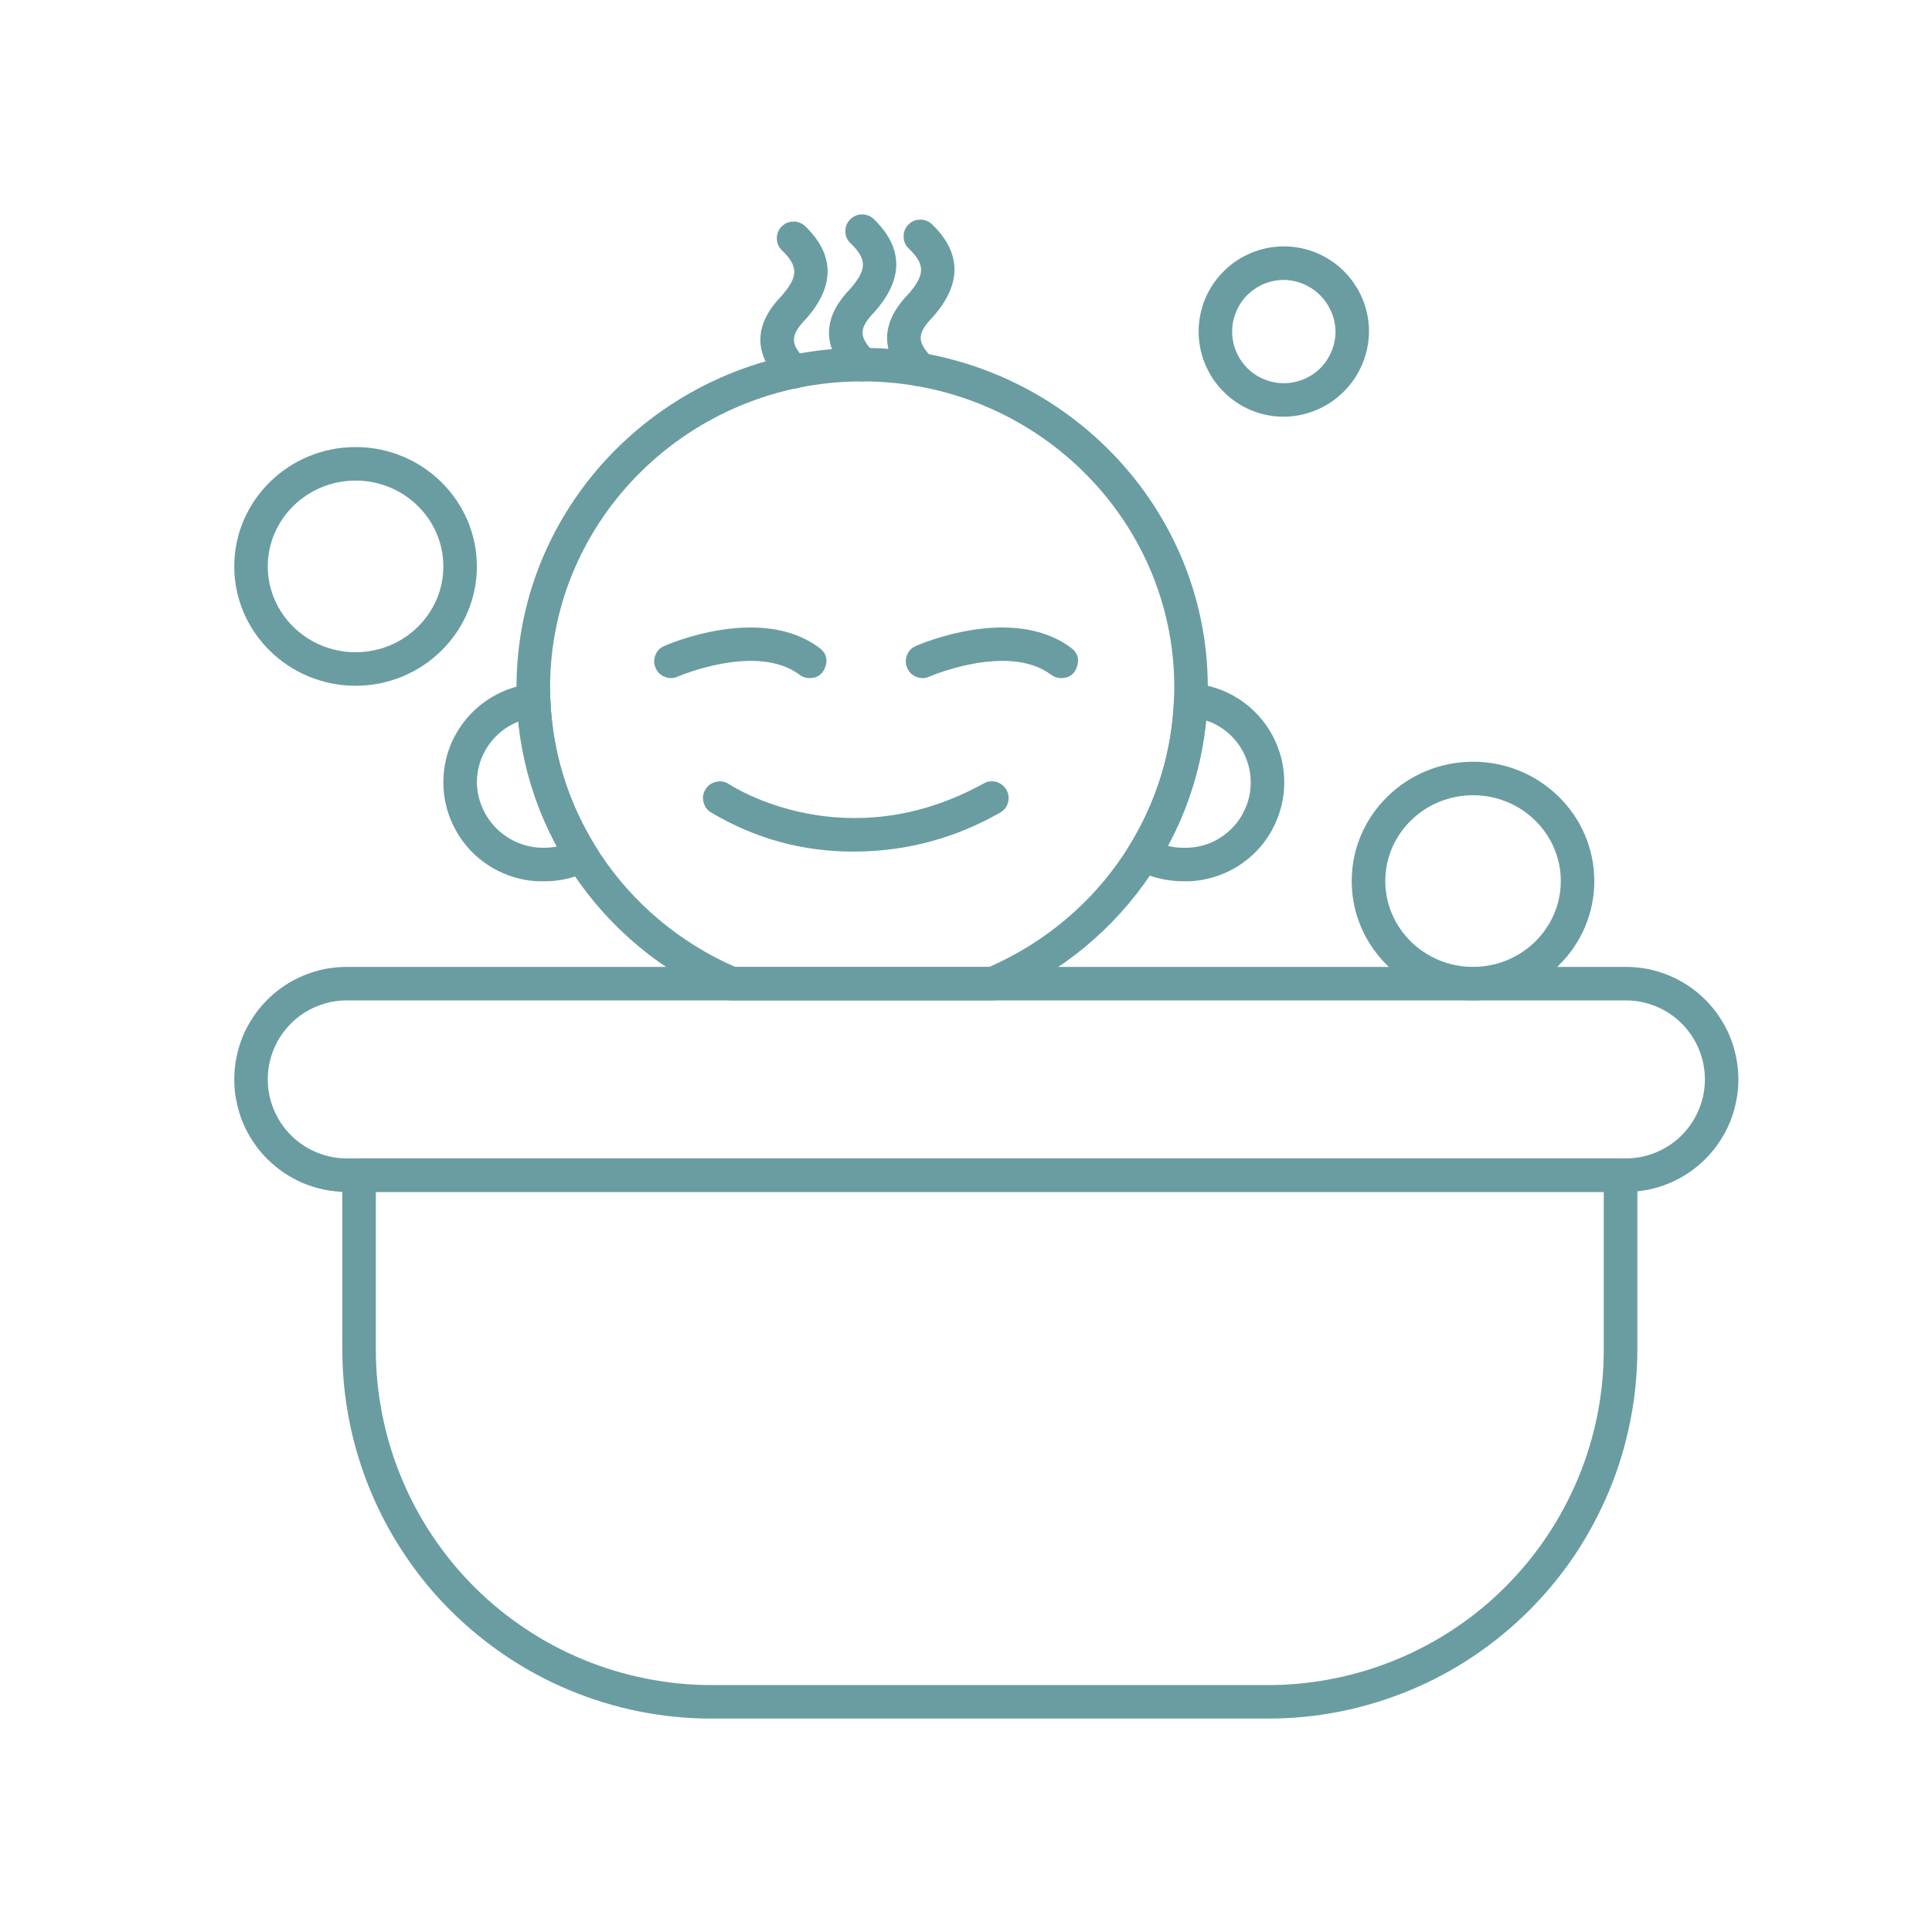
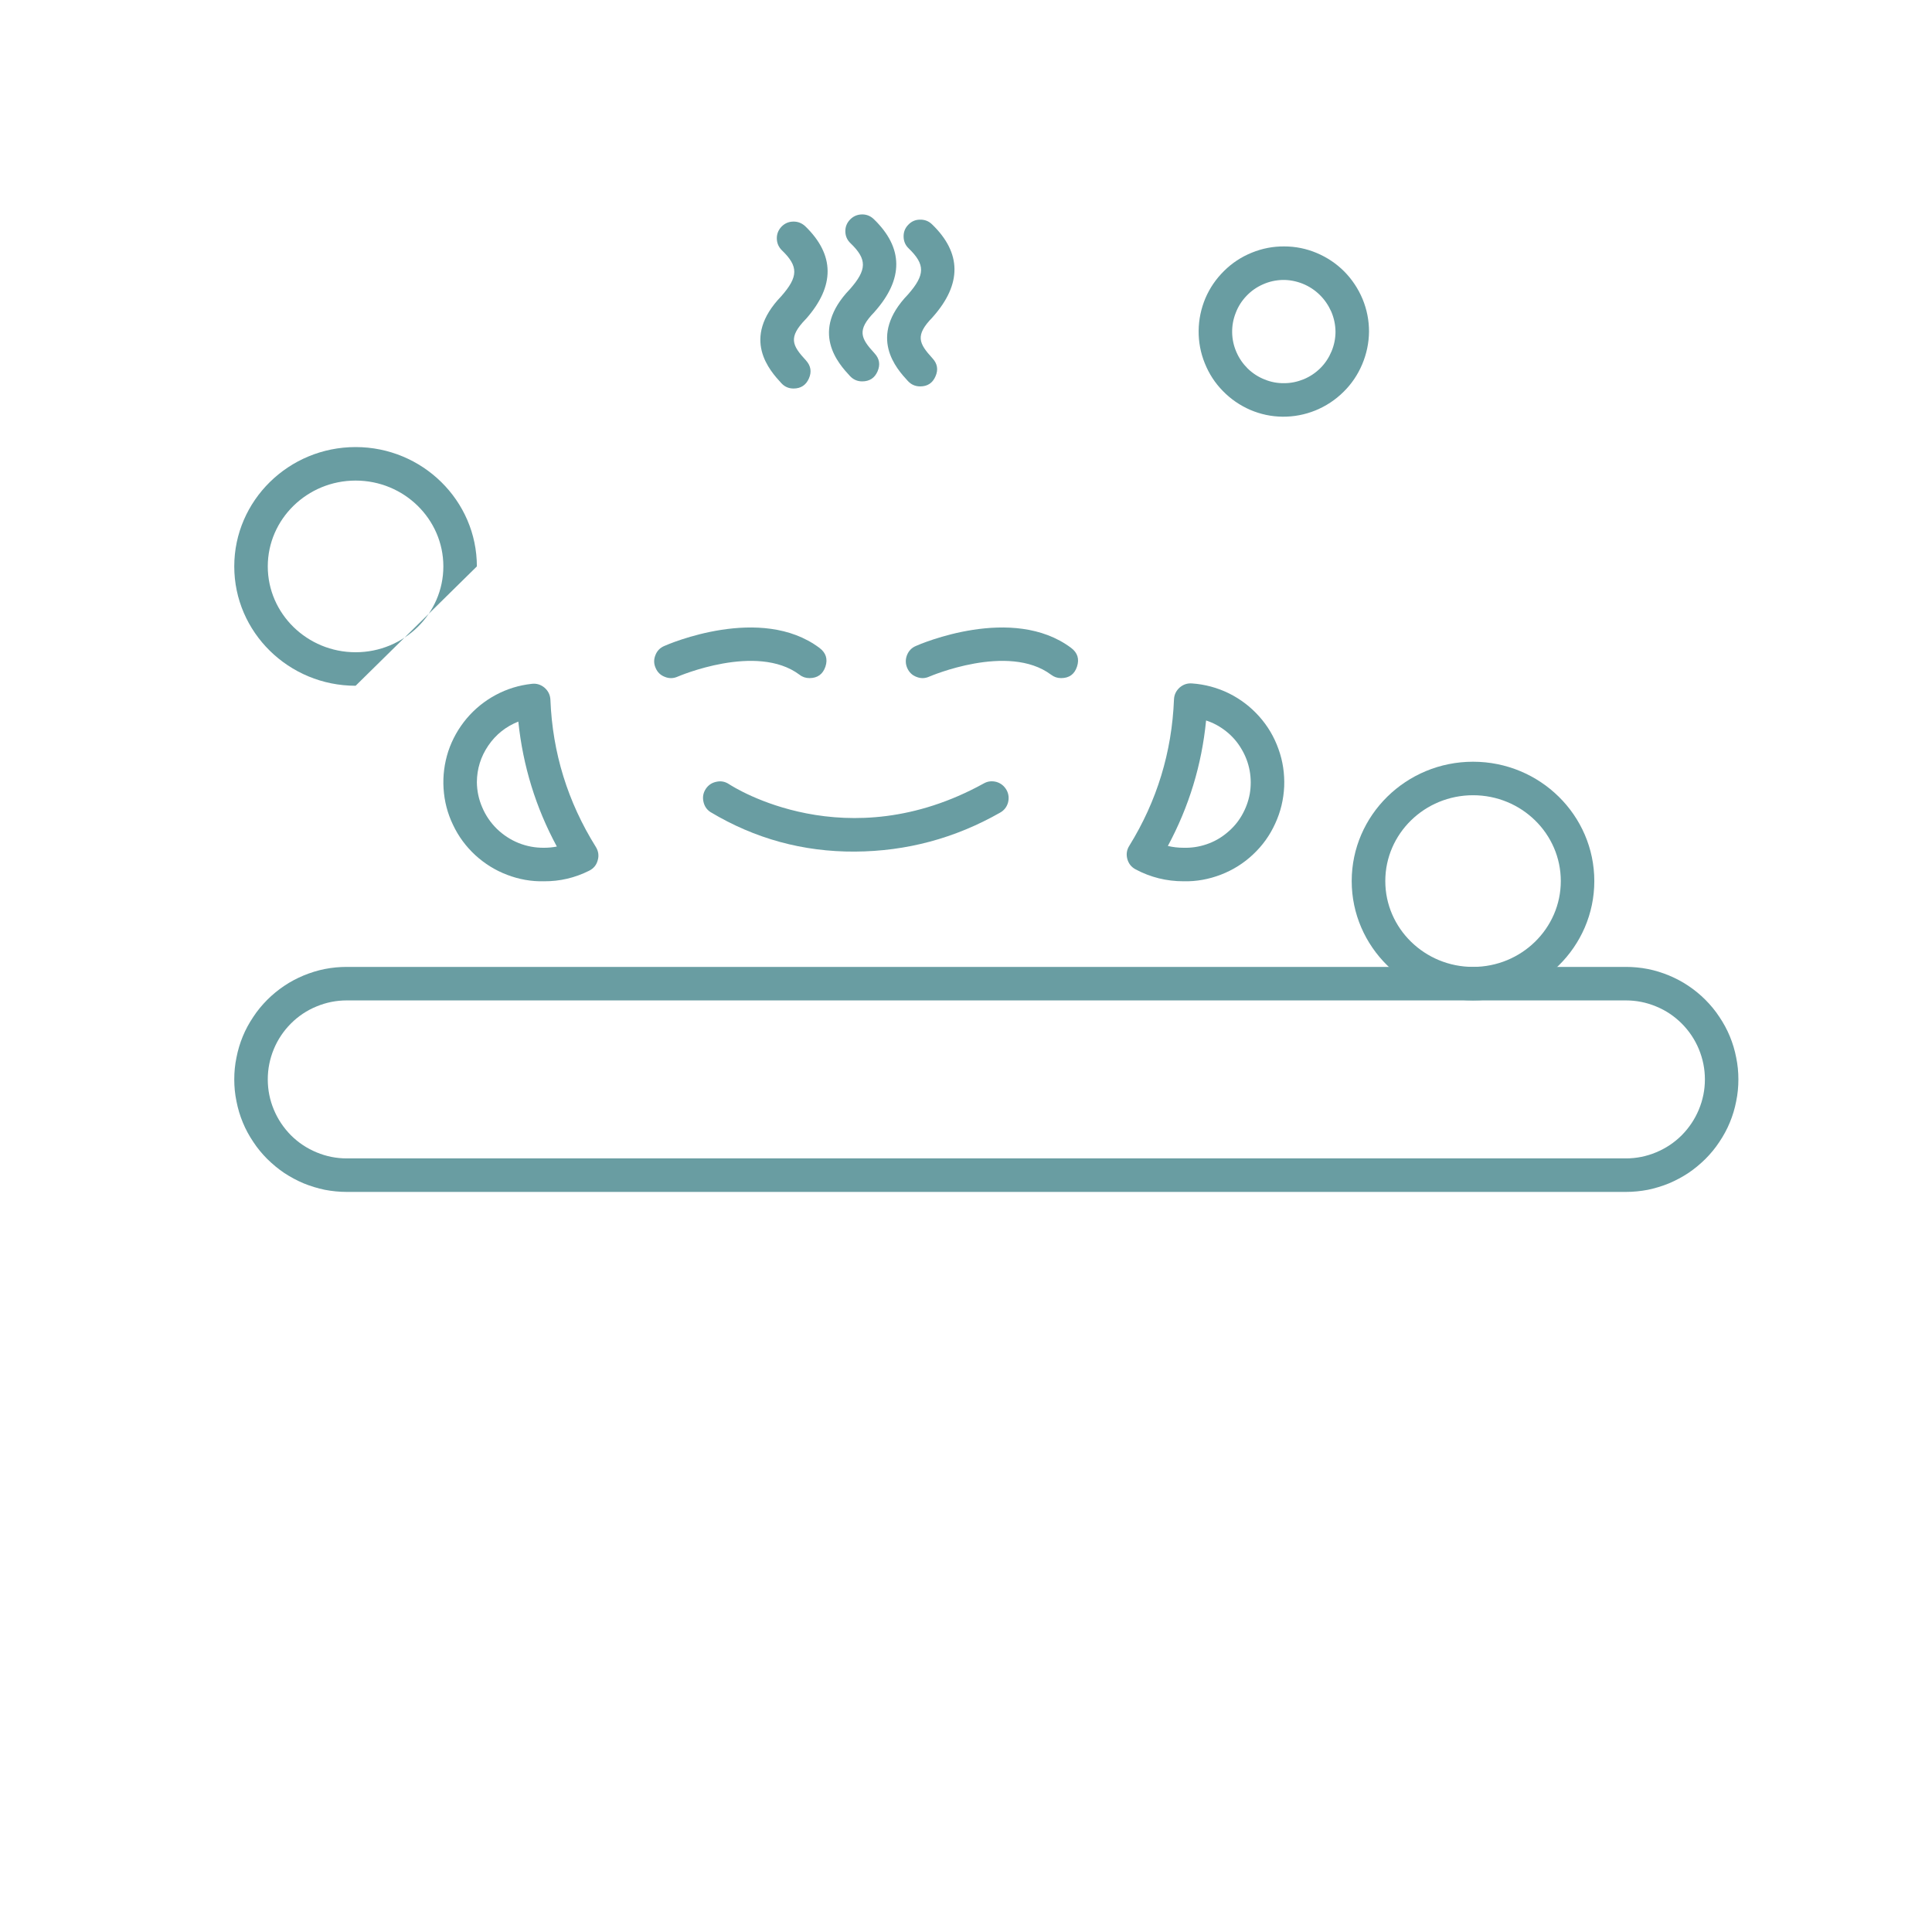
<svg xmlns="http://www.w3.org/2000/svg" width="100" zoomAndPan="magnify" viewBox="0 0 75 75" height="100" preserveAspectRatio="xMidYMid meet" version="1.0">
  <defs>
    <clipPath id="1dc2787bf1">
      <path d="M 9.066 37 L 67.566 37 L 67.566 47 L 9.066 47 Z M 9.066 37 " clip-rule="nonzero" />
    </clipPath>
    <clipPath id="3ede510ca5">
-       <path d="M 13 44 L 64 44 L 64 66.785 L 13 66.785 Z M 13 44 " clip-rule="nonzero" />
-     </clipPath>
+       </clipPath>
    <clipPath id="84d4abf2fd">
      <path d="M 9.066 17 L 19 17 L 19 27 L 9.066 27 Z M 9.066 17 " clip-rule="nonzero" />
    </clipPath>
    <clipPath id="d1462953e7">
      <path d="M 32 8.285 L 35 8.285 L 35 15 L 32 15 Z M 32 8.285 " clip-rule="nonzero" />
    </clipPath>
    <clipPath id="6812abd435">
      <path d="M 29 8.285 L 33 8.285 L 33 16 L 29 16 Z M 29 8.285 " clip-rule="nonzero" />
    </clipPath>
    <clipPath id="f0ecc25092">
      <path d="M 34 8.285 L 38 8.285 L 38 15 L 34 15 Z M 34 8.285 " clip-rule="nonzero" />
    </clipPath>
  </defs>
  <g clip-path="url(#1dc2787bf1)">
    <path fill="#699da2" d="M 63.117 46.27 L 13.461 46.27 C 13.176 46.27 12.891 46.242 12.609 46.188 C 12.328 46.129 12.055 46.047 11.789 45.938 C 11.527 45.828 11.273 45.691 11.035 45.535 C 10.797 45.375 10.578 45.191 10.375 44.992 C 10.172 44.789 9.988 44.566 9.832 44.328 C 9.672 44.09 9.535 43.84 9.426 43.574 C 9.316 43.309 9.234 43.035 9.18 42.754 C 9.121 42.473 9.094 42.188 9.094 41.902 C 9.094 41.613 9.121 41.332 9.18 41.051 C 9.234 40.77 9.316 40.496 9.426 40.23 C 9.535 39.965 9.672 39.715 9.832 39.477 C 9.988 39.238 10.172 39.016 10.375 38.812 C 10.578 38.609 10.797 38.43 11.035 38.27 C 11.273 38.109 11.527 37.977 11.789 37.867 C 12.055 37.758 12.328 37.672 12.609 37.617 C 12.891 37.562 13.176 37.535 13.461 37.535 L 63.117 37.535 C 63.402 37.535 63.688 37.562 63.969 37.617 C 64.25 37.672 64.523 37.758 64.789 37.867 C 65.051 37.977 65.305 38.109 65.543 38.27 C 65.781 38.43 66 38.609 66.203 38.812 C 66.406 39.016 66.59 39.238 66.746 39.477 C 66.906 39.715 67.043 39.965 67.152 40.23 C 67.262 40.496 67.344 40.77 67.398 41.051 C 67.457 41.332 67.484 41.613 67.484 41.902 C 67.484 42.188 67.457 42.473 67.398 42.754 C 67.344 43.035 67.262 43.309 67.152 43.574 C 67.043 43.84 66.906 44.09 66.746 44.328 C 66.59 44.566 66.406 44.789 66.203 44.992 C 66 45.191 65.781 45.375 65.543 45.535 C 65.305 45.691 65.051 45.828 64.789 45.938 C 64.523 46.047 64.25 46.129 63.969 46.188 C 63.688 46.242 63.402 46.27 63.117 46.27 Z M 13.461 38.836 C 13.055 38.836 12.664 38.914 12.289 39.07 C 11.914 39.223 11.582 39.445 11.293 39.734 C 11.008 40.02 10.785 40.352 10.629 40.727 C 10.473 41.105 10.395 41.496 10.395 41.902 C 10.395 42.309 10.473 42.699 10.629 43.074 C 10.785 43.449 11.008 43.781 11.293 44.07 C 11.582 44.359 11.914 44.578 12.289 44.734 C 12.664 44.891 13.055 44.969 13.461 44.969 L 63.117 44.969 C 63.523 44.969 63.914 44.891 64.289 44.734 C 64.664 44.578 64.996 44.359 65.285 44.07 C 65.57 43.781 65.793 43.449 65.949 43.074 C 66.105 42.699 66.184 42.309 66.184 41.902 C 66.184 41.496 66.105 41.105 65.949 40.727 C 65.793 40.352 65.57 40.02 65.285 39.734 C 64.996 39.445 64.664 39.223 64.289 39.07 C 63.914 38.914 63.523 38.836 63.117 38.836 Z M 13.461 38.836 " fill-opacity="1" fill-rule="nonzero" />
  </g>
  <g clip-path="url(#3ede510ca5)">
-     <path fill="#699da2" d="M 49.246 66.715 L 27.605 66.715 C 26.664 66.715 25.734 66.621 24.812 66.438 C 23.891 66.254 22.996 65.98 22.129 65.621 C 21.262 65.262 20.438 64.82 19.656 64.297 C 18.875 63.773 18.152 63.18 17.484 62.516 C 16.82 61.852 16.227 61.129 15.707 60.348 C 15.184 59.566 14.742 58.742 14.383 57.875 C 14.023 57.008 13.75 56.113 13.566 55.191 C 13.383 54.27 13.289 53.34 13.289 52.398 L 13.289 45.621 C 13.289 45.441 13.352 45.285 13.48 45.16 C 13.605 45.031 13.758 44.969 13.938 44.969 L 62.91 44.969 C 63.09 44.969 63.242 45.031 63.371 45.16 C 63.496 45.285 63.562 45.441 63.562 45.621 L 63.562 52.398 C 63.559 53.34 63.469 54.27 63.281 55.191 C 63.098 56.113 62.828 57.008 62.465 57.875 C 62.105 58.742 61.664 59.566 61.145 60.348 C 60.621 61.129 60.027 61.852 59.363 62.516 C 58.699 63.18 57.977 63.773 57.195 64.297 C 56.414 64.82 55.59 65.262 54.719 65.621 C 53.852 65.98 52.957 66.254 52.035 66.438 C 51.113 66.621 50.184 66.715 49.246 66.715 Z M 14.59 46.27 L 14.59 52.398 C 14.59 53.254 14.676 54.098 14.844 54.938 C 15.008 55.773 15.258 56.586 15.586 57.375 C 15.91 58.164 16.312 58.914 16.789 59.625 C 17.262 60.336 17.801 60.992 18.406 61.598 C 19.012 62.203 19.668 62.742 20.379 63.215 C 21.086 63.691 21.836 64.09 22.625 64.418 C 23.414 64.746 24.23 64.992 25.066 65.16 C 25.902 65.328 26.75 65.414 27.605 65.414 L 49.246 65.414 C 50.098 65.414 50.945 65.328 51.781 65.16 C 52.621 64.992 53.434 64.746 54.223 64.418 C 55.012 64.09 55.762 63.691 56.473 63.215 C 57.184 62.742 57.84 62.203 58.441 61.598 C 59.047 60.992 59.586 60.336 60.062 59.625 C 60.535 58.914 60.938 58.164 61.266 57.375 C 61.594 56.586 61.84 55.773 62.008 54.938 C 62.176 54.098 62.258 53.254 62.258 52.398 L 62.258 46.27 Z M 14.59 46.27 " fill-opacity="1" fill-rule="nonzero" />
-   </g>
+     </g>
  <g clip-path="url(#84d4abf2fd)">
-     <path fill="#699da2" d="M 13.805 26.621 C 11.207 26.621 9.094 24.543 9.094 21.988 C 9.094 19.434 11.207 17.355 13.805 17.355 C 16.398 17.355 18.512 19.434 18.512 21.988 C 18.512 24.543 16.398 26.621 13.805 26.621 Z M 13.805 18.656 C 11.926 18.656 10.395 20.152 10.395 21.988 C 10.395 23.824 11.926 25.32 13.805 25.32 C 15.684 25.32 17.211 23.824 17.211 21.988 C 17.211 20.152 15.684 18.656 13.805 18.656 Z M 13.805 18.656 " fill-opacity="1" fill-rule="nonzero" />
+     <path fill="#699da2" d="M 13.805 26.621 C 11.207 26.621 9.094 24.543 9.094 21.988 C 9.094 19.434 11.207 17.355 13.805 17.355 C 16.398 17.355 18.512 19.434 18.512 21.988 Z M 13.805 18.656 C 11.926 18.656 10.395 20.152 10.395 21.988 C 10.395 23.824 11.926 25.32 13.805 25.32 C 15.684 25.32 17.211 23.824 17.211 21.988 C 17.211 20.152 15.684 18.656 13.805 18.656 Z M 13.805 18.656 " fill-opacity="1" fill-rule="nonzero" />
  </g>
  <path fill="#699da2" d="M 49.789 16.176 C 49.352 16.172 48.934 16.082 48.531 15.91 C 48.129 15.734 47.777 15.492 47.473 15.18 C 47.164 14.867 46.934 14.508 46.77 14.102 C 46.605 13.695 46.527 13.273 46.531 12.84 C 46.535 12.402 46.625 11.98 46.793 11.578 C 46.965 11.176 47.207 10.824 47.52 10.516 C 47.828 10.211 48.188 9.973 48.594 9.809 C 48.996 9.645 49.418 9.562 49.855 9.566 C 50.293 9.566 50.711 9.652 51.113 9.82 C 51.52 9.992 51.875 10.23 52.184 10.539 C 52.488 10.848 52.727 11.207 52.895 11.609 C 53.062 12.016 53.145 12.434 53.145 12.871 C 53.141 13.312 53.051 13.738 52.879 14.145 C 52.707 14.551 52.465 14.91 52.148 15.219 C 51.836 15.527 51.473 15.766 51.062 15.934 C 50.656 16.098 50.23 16.18 49.789 16.176 Z M 49.789 10.867 C 49.523 10.875 49.27 10.93 49.027 11.039 C 48.785 11.145 48.574 11.293 48.391 11.484 C 48.207 11.676 48.066 11.895 47.973 12.141 C 47.875 12.387 47.828 12.641 47.832 12.906 C 47.836 13.168 47.891 13.422 47.996 13.664 C 48.102 13.91 48.25 14.121 48.438 14.309 C 48.629 14.492 48.844 14.633 49.09 14.73 C 49.336 14.832 49.59 14.879 49.855 14.875 C 50.117 14.875 50.371 14.82 50.617 14.719 C 50.859 14.617 51.074 14.473 51.262 14.285 C 51.449 14.098 51.59 13.879 51.691 13.637 C 51.793 13.391 51.844 13.137 51.844 12.871 C 51.84 12.602 51.785 12.344 51.68 12.098 C 51.57 11.852 51.422 11.633 51.23 11.445 C 51.039 11.258 50.816 11.113 50.566 11.012 C 50.316 10.914 50.059 10.863 49.789 10.867 Z M 49.789 10.867 " fill-opacity="1" fill-rule="nonzero" />
  <path fill="#699da2" d="M 57.184 38.836 C 54.586 38.836 52.473 36.758 52.473 34.203 C 52.473 31.648 54.586 29.57 57.184 29.57 C 59.781 29.57 61.891 31.648 61.891 34.203 C 61.891 36.758 59.781 38.836 57.184 38.836 Z M 57.184 30.871 C 55.305 30.871 53.777 32.363 53.777 34.203 C 53.777 36.039 55.305 37.535 57.184 37.535 C 59.062 37.535 60.59 36.039 60.59 34.203 C 60.59 32.363 59.062 30.871 57.184 30.871 Z M 57.184 30.871 " fill-opacity="1" fill-rule="nonzero" />
-   <path fill="#699da2" d="M 38.539 38.836 L 28.402 38.836 C 28.312 38.836 28.227 38.816 28.145 38.785 C 23.23 36.691 20.051 31.945 20.051 26.684 C 20.051 19.418 26.07 13.504 33.469 13.504 C 40.867 13.504 46.887 19.418 46.887 26.684 C 46.887 31.945 43.711 36.691 38.793 38.785 C 38.711 38.816 38.629 38.836 38.539 38.836 Z M 28.535 37.535 L 38.406 37.535 C 42.773 35.621 45.586 31.379 45.586 26.684 C 45.586 20.133 40.152 14.805 33.469 14.805 C 26.789 14.805 21.355 20.133 21.355 26.684 C 21.355 31.379 24.168 35.621 28.535 37.535 Z M 28.535 37.535 " fill-opacity="1" fill-rule="nonzero" />
  <path fill="#699da2" d="M 21.121 34.211 C 20.625 34.223 20.148 34.137 19.688 33.961 C 19.223 33.785 18.812 33.527 18.449 33.195 C 18.086 32.859 17.797 32.469 17.586 32.02 C 17.371 31.574 17.25 31.105 17.219 30.609 C 17.188 30.117 17.25 29.637 17.402 29.164 C 17.559 28.695 17.797 28.273 18.113 27.895 C 18.434 27.516 18.809 27.211 19.246 26.977 C 19.684 26.742 20.145 26.602 20.637 26.547 C 20.824 26.523 20.992 26.574 21.137 26.695 C 21.281 26.82 21.359 26.977 21.367 27.168 C 21.449 29.227 22.039 31.129 23.129 32.875 C 23.23 33.039 23.258 33.215 23.203 33.398 C 23.152 33.586 23.039 33.719 22.863 33.805 C 22.316 34.078 21.734 34.215 21.121 34.211 Z M 20.121 28.012 C 19.641 28.203 19.25 28.512 18.957 28.941 C 18.664 29.371 18.516 29.844 18.512 30.363 C 18.516 30.707 18.586 31.035 18.723 31.348 C 18.855 31.66 19.047 31.938 19.289 32.176 C 19.535 32.414 19.816 32.598 20.133 32.727 C 20.449 32.852 20.777 32.914 21.121 32.91 C 21.289 32.91 21.453 32.895 21.617 32.863 C 20.797 31.348 20.301 29.73 20.121 28.012 Z M 20.121 28.012 " fill-opacity="1" fill-rule="nonzero" />
  <path fill="#699da2" d="M 45.945 34.211 C 45.285 34.211 44.668 34.059 44.086 33.75 C 43.918 33.66 43.812 33.527 43.762 33.344 C 43.715 33.164 43.738 32.992 43.84 32.832 C 44.914 31.094 45.492 29.199 45.574 27.152 C 45.582 26.969 45.656 26.816 45.793 26.691 C 45.934 26.57 46.094 26.516 46.277 26.531 C 46.777 26.566 47.254 26.695 47.703 26.914 C 48.152 27.137 48.543 27.434 48.879 27.809 C 49.211 28.18 49.461 28.602 49.629 29.074 C 49.801 29.547 49.871 30.035 49.852 30.535 C 49.828 31.035 49.715 31.512 49.504 31.969 C 49.297 32.426 49.012 32.824 48.645 33.168 C 48.281 33.512 47.863 33.773 47.398 33.953 C 46.93 34.133 46.445 34.223 45.945 34.211 Z M 45.336 32.84 C 45.535 32.887 45.738 32.91 45.945 32.91 C 46.25 32.918 46.543 32.875 46.832 32.777 C 47.121 32.68 47.383 32.535 47.617 32.34 C 47.855 32.148 48.051 31.922 48.203 31.66 C 48.355 31.398 48.461 31.117 48.516 30.816 C 48.566 30.52 48.566 30.219 48.512 29.918 C 48.457 29.621 48.352 29.34 48.195 29.078 C 48.043 28.816 47.848 28.59 47.609 28.398 C 47.371 28.207 47.109 28.062 46.82 27.969 C 46.652 29.691 46.156 31.316 45.336 32.84 Z M 45.336 32.84 " fill-opacity="1" fill-rule="nonzero" />
  <path fill="#699da2" d="M 31.422 26.324 C 31.277 26.324 31.148 26.281 31.035 26.191 C 29.371 24.949 26.34 26.254 26.309 26.266 C 26.145 26.34 25.977 26.344 25.812 26.277 C 25.645 26.215 25.523 26.098 25.453 25.934 C 25.379 25.77 25.375 25.605 25.441 25.438 C 25.504 25.27 25.621 25.148 25.785 25.078 C 25.938 25.008 29.539 23.449 31.812 25.152 C 32.062 25.34 32.141 25.582 32.043 25.879 C 31.941 26.176 31.734 26.324 31.422 26.324 Z M 31.422 26.324 " fill-opacity="1" fill-rule="nonzero" />
  <path fill="#699da2" d="M 41.191 26.324 C 41.047 26.324 40.918 26.281 40.801 26.191 C 39.137 24.949 36.105 26.254 36.074 26.266 C 35.91 26.34 35.746 26.344 35.578 26.277 C 35.41 26.215 35.293 26.098 35.219 25.934 C 35.148 25.77 35.145 25.605 35.207 25.438 C 35.273 25.27 35.387 25.148 35.551 25.078 C 35.703 25.008 39.309 23.449 41.582 25.152 C 41.832 25.34 41.906 25.582 41.809 25.879 C 41.711 26.176 41.504 26.324 41.191 26.324 Z M 41.191 26.324 " fill-opacity="1" fill-rule="nonzero" />
  <path fill="#699da2" d="M 33.188 33.059 C 31.176 33.07 29.305 32.559 27.578 31.523 C 27.43 31.426 27.34 31.285 27.305 31.109 C 27.27 30.934 27.301 30.773 27.398 30.625 C 27.5 30.473 27.637 30.383 27.812 30.348 C 27.988 30.309 28.148 30.34 28.301 30.441 C 28.492 30.566 32.855 33.355 38.188 30.414 C 38.344 30.324 38.512 30.309 38.684 30.355 C 38.855 30.406 38.984 30.512 39.074 30.668 C 39.16 30.824 39.176 30.992 39.129 31.164 C 39.078 31.336 38.973 31.465 38.816 31.551 C 37.07 32.543 35.195 33.047 33.188 33.059 Z M 33.188 33.059 " fill-opacity="1" fill-rule="nonzero" />
  <g clip-path="url(#d1462953e7)">
    <path fill="#699da2" d="M 33.469 14.805 C 33.281 14.805 33.121 14.734 32.992 14.594 C 32.559 14.125 31.406 12.875 32.992 11.227 C 33.66 10.469 33.664 10.066 33.02 9.445 C 32.887 9.32 32.82 9.168 32.816 8.988 C 32.812 8.809 32.875 8.652 33 8.523 C 33.125 8.395 33.277 8.328 33.457 8.324 C 33.637 8.32 33.793 8.383 33.922 8.508 C 35.07 9.617 35.086 10.824 33.957 12.098 C 33.949 12.105 33.945 12.113 33.938 12.121 C 33.258 12.82 33.41 13.129 33.949 13.715 C 34.141 13.922 34.18 14.156 34.066 14.418 C 33.953 14.676 33.754 14.805 33.469 14.805 Z M 33.469 14.805 " fill-opacity="1" fill-rule="nonzero" />
  </g>
  <g clip-path="url(#6812abd435)">
    <path fill="#699da2" d="M 30.805 15.082 C 30.613 15.082 30.457 15.012 30.328 14.871 C 29.895 14.398 28.742 13.148 30.328 11.5 C 30.996 10.742 31 10.34 30.355 9.719 C 30.227 9.594 30.16 9.441 30.156 9.262 C 30.152 9.086 30.215 8.93 30.336 8.801 C 30.461 8.672 30.613 8.605 30.793 8.602 C 30.973 8.598 31.125 8.66 31.258 8.781 C 32.406 9.891 32.418 11.098 31.293 12.375 C 31.285 12.383 31.281 12.391 31.273 12.395 C 30.594 13.098 30.746 13.406 31.285 13.988 C 31.477 14.199 31.516 14.434 31.402 14.691 C 31.289 14.949 31.09 15.082 30.805 15.082 Z M 30.805 15.082 " fill-opacity="1" fill-rule="nonzero" />
  </g>
  <g clip-path="url(#f0ecc25092)">
    <path fill="#699da2" d="M 35.723 15 C 35.531 15 35.371 14.93 35.242 14.789 C 34.812 14.32 33.664 13.074 35.25 11.43 C 35.918 10.668 35.922 10.27 35.277 9.645 C 35.148 9.523 35.082 9.371 35.078 9.191 C 35.074 9.008 35.133 8.855 35.258 8.727 C 35.383 8.594 35.535 8.527 35.715 8.527 C 35.895 8.523 36.051 8.582 36.18 8.707 C 37.332 9.816 37.344 11.027 36.215 12.301 C 36.211 12.309 36.203 12.316 36.195 12.324 C 35.516 13.023 35.668 13.328 36.199 13.91 C 36.391 14.117 36.43 14.352 36.316 14.609 C 36.203 14.871 36.004 15 35.723 15 Z M 35.723 15 " fill-opacity="1" fill-rule="nonzero" />
  </g>
</svg>